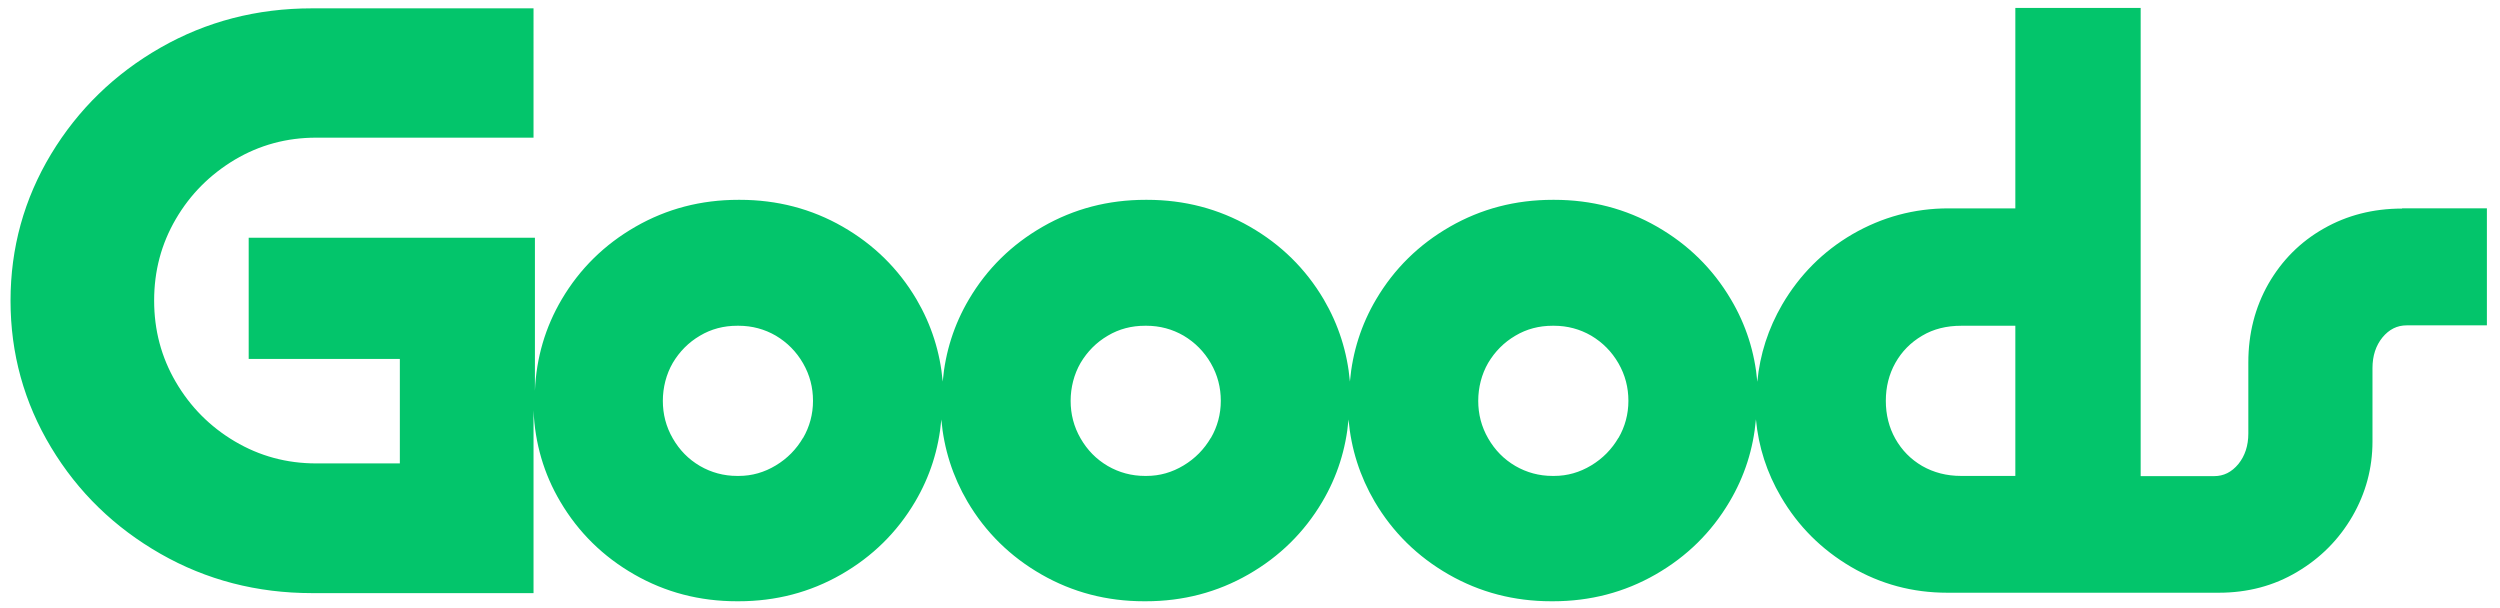
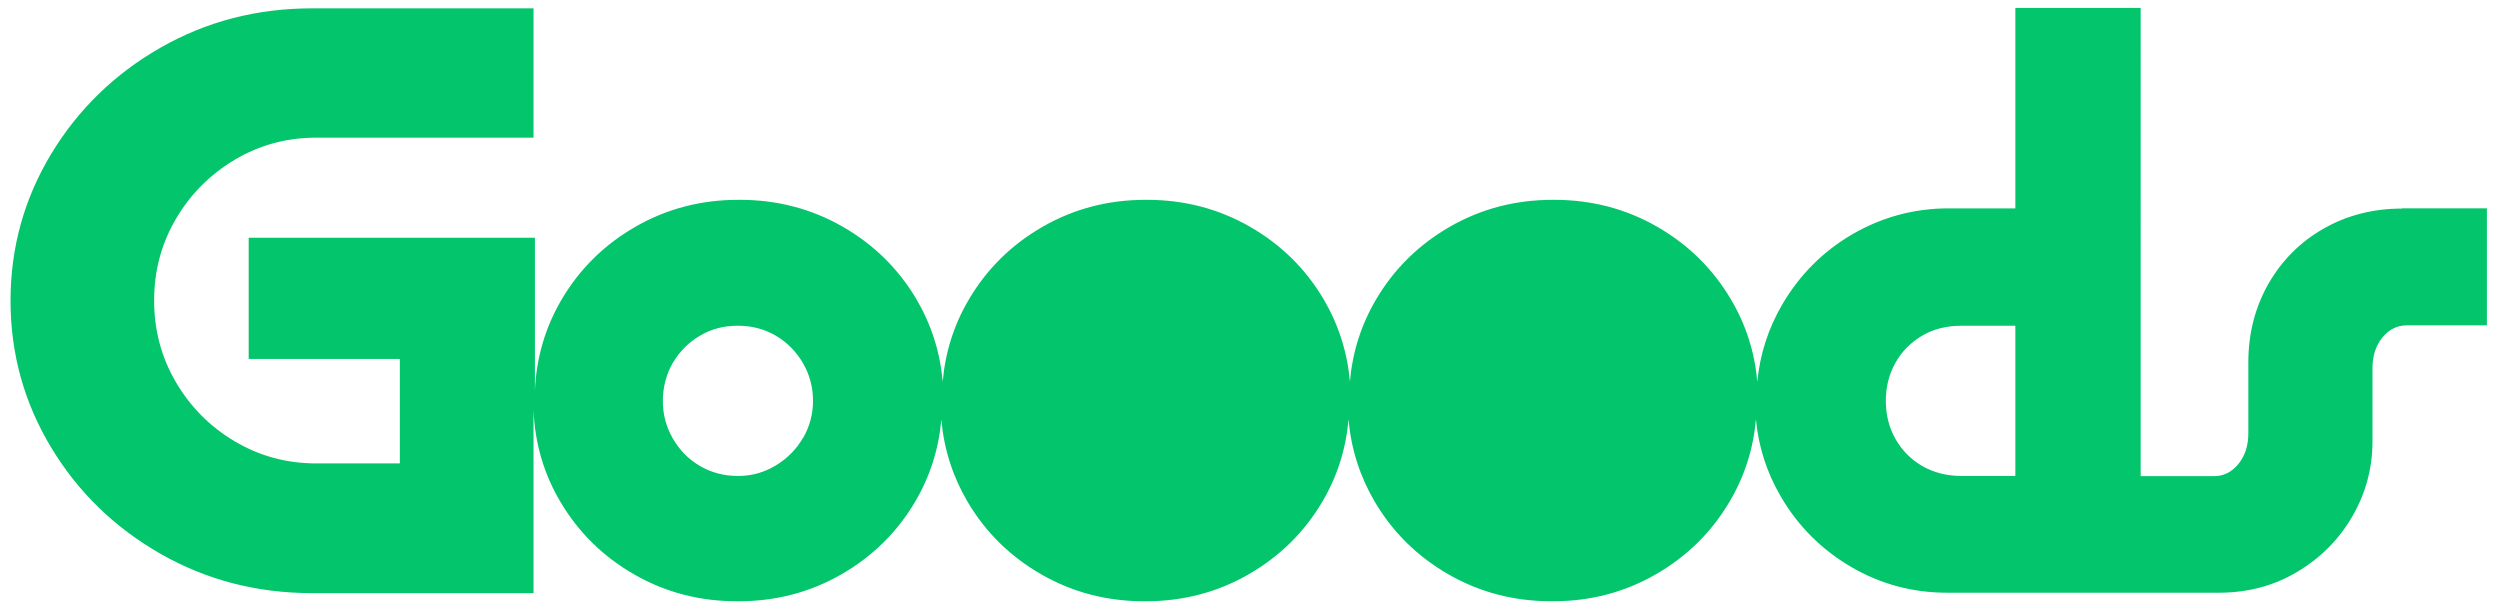
<svg xmlns="http://www.w3.org/2000/svg" id="Livello_1" viewBox="0 0 1258.6 306.3">
  <defs>
    <style>      .st0 {        fill: #03c56b;      }    </style>
  </defs>
-   <path class="st0" d="M1209.3,105c-14.6,0-27.8,3.4-39.5,10.1-11.8,6.7-21,16-27.8,27.8-6.7,11.8-10.1,25-10.1,39.5v35.8c0,6.2-1.7,11.3-5,15.4-3.4,4.1-7.4,6.1-12.2,6.1h-37V4h-63.1v100.9h-33.6c-17.4,0-33.5,4.4-48.4,13-14.9,8.7-26.6,20.5-35.3,35.3-7.1,12.2-11.3,25.2-12.6,39-1.3-14.9-5.7-28.7-13.3-41.5-9.1-15.4-21.5-27.6-37.2-36.6s-33-13.5-51.7-13.5h-.8c-18.8,0-36,4.5-51.7,13.5s-28.1,21.2-37.2,36.6c-7.5,12.7-11.9,26.5-13.2,41.4-1.3-14.8-5.7-28.6-13.2-41.4-9.1-15.4-21.5-27.6-37.2-36.6s-33-13.5-51.7-13.5h-.8c-18.8,0-36,4.5-51.7,13.5s-28.1,21.2-37.2,36.6c-7.5,12.7-11.9,26.5-13.2,41.4-1.3-14.8-5.7-28.6-13.2-41.4-9.1-15.4-21.5-27.6-37.2-36.6s-33-13.5-51.7-13.5h-.8c-18.8,0-36,4.5-51.7,13.5s-28.1,21.2-37.2,36.6c-8.3,14.1-12.8,29.4-13.5,46v-77H125.2v61h76.1v52.6h-42.1c-14.9,0-28.5-3.7-41-11.1-12.5-7.4-22.4-17.4-29.7-29.9-7.3-12.5-10.9-26.1-10.9-41s3.6-28.5,10.9-41,17.2-22.4,29.7-29.9c12.5-7.4,26.1-11.1,41-11.1h109.4V4.2h-111.5c-27.8,0-53.2,6.6-76.3,19.8-23.1,13.2-41.5,31.1-55.1,53.6-13.6,22.6-20.4,47.2-20.4,73.8s6.8,51.2,20.4,73.8c13.6,22.6,32,40.4,55.1,53.6,23.1,13.2,48.6,19.8,76.3,19.8h111.5v-92c.7,16.6,5.2,32,13.5,46,9.1,15.4,21.5,27.6,37.2,36.6s32.9,13.5,51.7,13.5h.8c18.8,0,36-4.5,51.7-13.5s28.1-21.2,37.2-36.6c7.5-12.7,11.9-26.5,13.2-41.4,1.3,14.8,5.7,28.6,13.2,41.4,9.1,15.4,21.5,27.6,37.2,36.6s32.9,13.5,51.7,13.5h.8c18.8,0,36-4.5,51.7-13.5s28.1-21.2,37.2-36.6c7.5-12.7,11.9-26.5,13.2-41.4,1.3,14.8,5.7,28.6,13.2,41.4,9.1,15.4,21.5,27.6,37.2,36.6s32.9,13.5,51.7,13.5h.8c18.8,0,36-4.5,51.7-13.5s28.1-21.2,37.2-36.6c7.6-12.8,12-26.6,13.3-41.5,1.3,13.9,5.5,26.9,12.6,39,8.7,14.9,20.5,26.6,35.3,35.3,14.9,8.7,31,13,48.4,13h136.7c14.6,0,27.8-3.5,39.5-10.5,11.8-7,21-16.3,27.8-28,6.7-11.6,10.1-24.2,10.1-37.6v-37c0-6.2,1.7-11.3,5-15.4,3.4-4.1,7.4-6.1,12.2-6.1h40.4v-58.9h-43.3.6ZM404.3,220.4c-3.4,5.8-7.9,10.4-13.7,13.9-5.8,3.5-12,5.3-18.7,5.3h-.8c-6.7,0-13-1.7-18.7-5-5.8-3.4-10.3-8-13.7-13.9-3.4-5.9-5-12.2-5-18.9s1.7-13.4,5-19.1c3.4-5.7,7.9-10.3,13.7-13.7,5.7-3.4,12-5,18.7-5h.8c6.7,0,13,1.7,18.7,5,5.7,3.4,10.3,8,13.7,13.9,3.4,5.9,5,12.2,5,18.9s-1.7,13-5,18.7h0ZM609.6,220.4c-3.4,5.8-7.9,10.4-13.7,13.9s-12,5.3-18.7,5.3h-.8c-6.7,0-13-1.7-18.7-5-5.8-3.4-10.3-8-13.7-13.9s-5-12.2-5-18.9,1.7-13.4,5-19.1c3.4-5.7,7.9-10.3,13.7-13.7,5.7-3.4,12-5,18.7-5h.8c6.7,0,13,1.7,18.7,5,5.7,3.4,10.3,8,13.7,13.9s5,12.2,5,18.9-1.7,13-5,18.7h0ZM814.8,220.4c-3.4,5.8-7.9,10.4-13.7,13.9s-12,5.3-18.7,5.3h-.8c-6.7,0-13-1.7-18.7-5-5.8-3.4-10.3-8-13.7-13.9s-5-12.2-5-18.9,1.7-13.4,5-19.1c3.4-5.7,7.9-10.3,13.7-13.7,5.7-3.4,12-5,18.7-5h.8c6.7,0,13,1.7,18.7,5,5.7,3.4,10.3,8,13.7,13.9s5,12.2,5,18.9-1.7,13-5,18.7h0ZM1014.6,239.6h-27.3c-7.3,0-13.8-1.7-19.6-5-5.8-3.4-10.2-7.9-13.5-13.7-3.2-5.7-4.8-12.1-4.8-19.1s1.6-13.4,4.8-19.1c3.2-5.7,7.7-10.3,13.5-13.7,5.7-3.4,12.3-5,19.6-5h27.3v75.7h0Z" />
+   <path class="st0" d="M1209.3,105c-14.6,0-27.8,3.4-39.5,10.1-11.8,6.7-21,16-27.8,27.8-6.7,11.8-10.1,25-10.1,39.5v35.8c0,6.2-1.7,11.3-5,15.4-3.4,4.1-7.4,6.1-12.2,6.1h-37V4h-63.1v100.9h-33.6c-17.4,0-33.5,4.4-48.4,13-14.9,8.7-26.6,20.5-35.3,35.3-7.1,12.2-11.3,25.2-12.6,39-1.3-14.9-5.7-28.7-13.3-41.5-9.1-15.4-21.5-27.6-37.2-36.6s-33-13.5-51.7-13.5h-.8c-18.8,0-36,4.5-51.7,13.5s-28.1,21.2-37.2,36.6c-7.5,12.7-11.9,26.5-13.2,41.4-1.3-14.8-5.7-28.6-13.2-41.4-9.1-15.4-21.5-27.6-37.2-36.6s-33-13.5-51.7-13.5h-.8c-18.8,0-36,4.5-51.7,13.5s-28.1,21.2-37.2,36.6c-7.5,12.7-11.9,26.5-13.2,41.4-1.3-14.8-5.7-28.6-13.2-41.4-9.1-15.4-21.5-27.6-37.2-36.6s-33-13.5-51.7-13.5h-.8c-18.8,0-36,4.5-51.7,13.5s-28.1,21.2-37.2,36.6c-8.3,14.1-12.8,29.4-13.5,46v-77H125.2v61h76.1v52.6h-42.1c-14.9,0-28.5-3.7-41-11.1-12.5-7.4-22.4-17.4-29.7-29.9-7.3-12.5-10.9-26.1-10.9-41s3.6-28.5,10.9-41,17.2-22.4,29.7-29.9c12.5-7.4,26.1-11.1,41-11.1h109.4V4.2h-111.5c-27.8,0-53.2,6.6-76.3,19.8-23.1,13.2-41.5,31.1-55.1,53.6-13.6,22.6-20.4,47.2-20.4,73.8s6.8,51.2,20.4,73.8c13.6,22.6,32,40.4,55.1,53.6,23.1,13.2,48.6,19.8,76.3,19.8h111.5v-92c.7,16.6,5.2,32,13.5,46,9.1,15.4,21.5,27.6,37.2,36.6s32.9,13.5,51.7,13.5h.8c18.8,0,36-4.5,51.7-13.5s28.1-21.2,37.2-36.6c7.5-12.7,11.9-26.5,13.2-41.4,1.3,14.8,5.7,28.6,13.2,41.4,9.1,15.4,21.5,27.6,37.2,36.6s32.9,13.5,51.7,13.5h.8c18.8,0,36-4.5,51.7-13.5s28.1-21.2,37.2-36.6c7.5-12.7,11.9-26.5,13.2-41.4,1.3,14.8,5.7,28.6,13.2,41.4,9.1,15.4,21.5,27.6,37.2,36.6s32.9,13.5,51.7,13.5h.8c18.8,0,36-4.5,51.7-13.5s28.1-21.2,37.2-36.6c7.6-12.8,12-26.6,13.3-41.5,1.3,13.9,5.5,26.9,12.6,39,8.7,14.9,20.5,26.6,35.3,35.3,14.9,8.7,31,13,48.4,13h136.7c14.6,0,27.8-3.5,39.5-10.5,11.8-7,21-16.3,27.8-28,6.7-11.6,10.1-24.2,10.1-37.6v-37c0-6.2,1.7-11.3,5-15.4,3.4-4.1,7.4-6.1,12.2-6.1h40.4v-58.9h-43.3.6ZM404.3,220.4c-3.4,5.8-7.9,10.4-13.7,13.9-5.8,3.5-12,5.3-18.7,5.3h-.8c-6.7,0-13-1.7-18.7-5-5.8-3.4-10.3-8-13.7-13.9-3.4-5.9-5-12.2-5-18.9s1.7-13.4,5-19.1c3.4-5.7,7.9-10.3,13.7-13.7,5.7-3.4,12-5,18.7-5h.8c6.7,0,13,1.7,18.7,5,5.7,3.4,10.3,8,13.7,13.9,3.4,5.9,5,12.2,5,18.9s-1.7,13-5,18.7h0ZM609.6,220.4c-3.4,5.8-7.9,10.4-13.7,13.9s-12,5.3-18.7,5.3h-.8c-6.7,0-13-1.7-18.7-5-5.8-3.4-10.3-8-13.7-13.9s-5-12.2-5-18.9,1.7-13.4,5-19.1c3.4-5.7,7.9-10.3,13.7-13.7,5.7-3.4,12-5,18.7-5h.8c6.7,0,13,1.7,18.7,5,5.7,3.4,10.3,8,13.7,13.9s5,12.2,5,18.9-1.7,13-5,18.7h0Zc-3.4,5.8-7.9,10.4-13.7,13.9s-12,5.3-18.7,5.3h-.8c-6.7,0-13-1.7-18.7-5-5.8-3.4-10.3-8-13.7-13.9s-5-12.2-5-18.9,1.7-13.4,5-19.1c3.4-5.7,7.9-10.3,13.7-13.7,5.7-3.4,12-5,18.7-5h.8c6.7,0,13,1.7,18.7,5,5.7,3.4,10.3,8,13.7,13.9s5,12.2,5,18.9-1.7,13-5,18.7h0ZM1014.6,239.6h-27.3c-7.3,0-13.8-1.7-19.6-5-5.8-3.4-10.2-7.9-13.5-13.7-3.2-5.7-4.8-12.1-4.8-19.1s1.6-13.4,4.8-19.1c3.2-5.7,7.7-10.3,13.5-13.7,5.7-3.4,12.3-5,19.6-5h27.3v75.7h0Z" />
</svg>